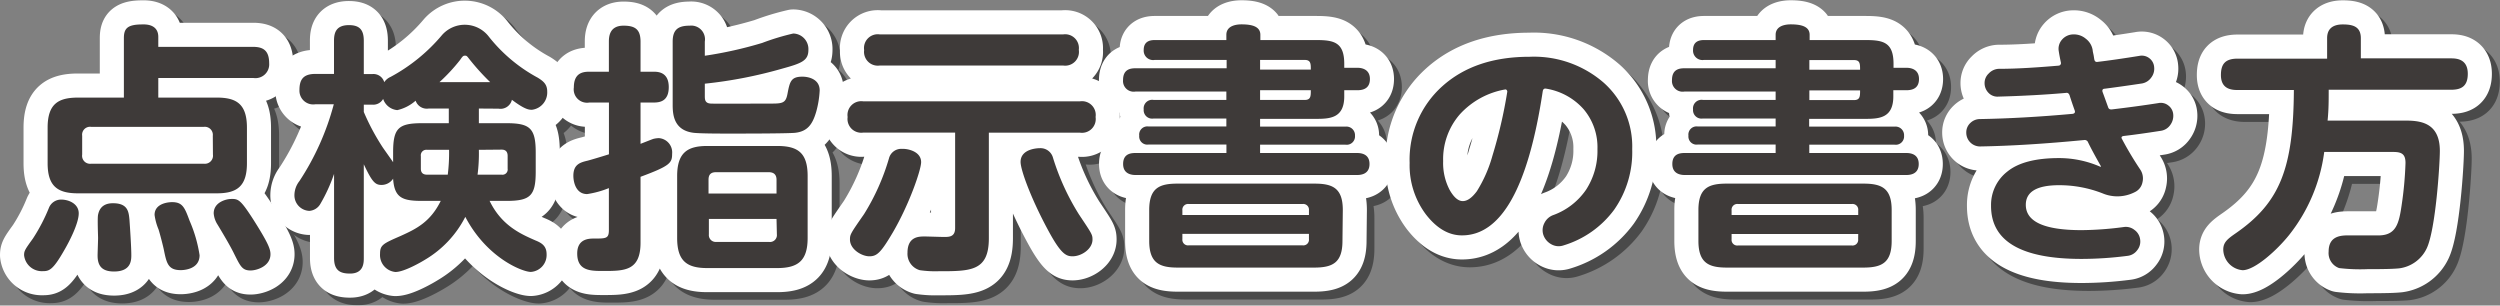
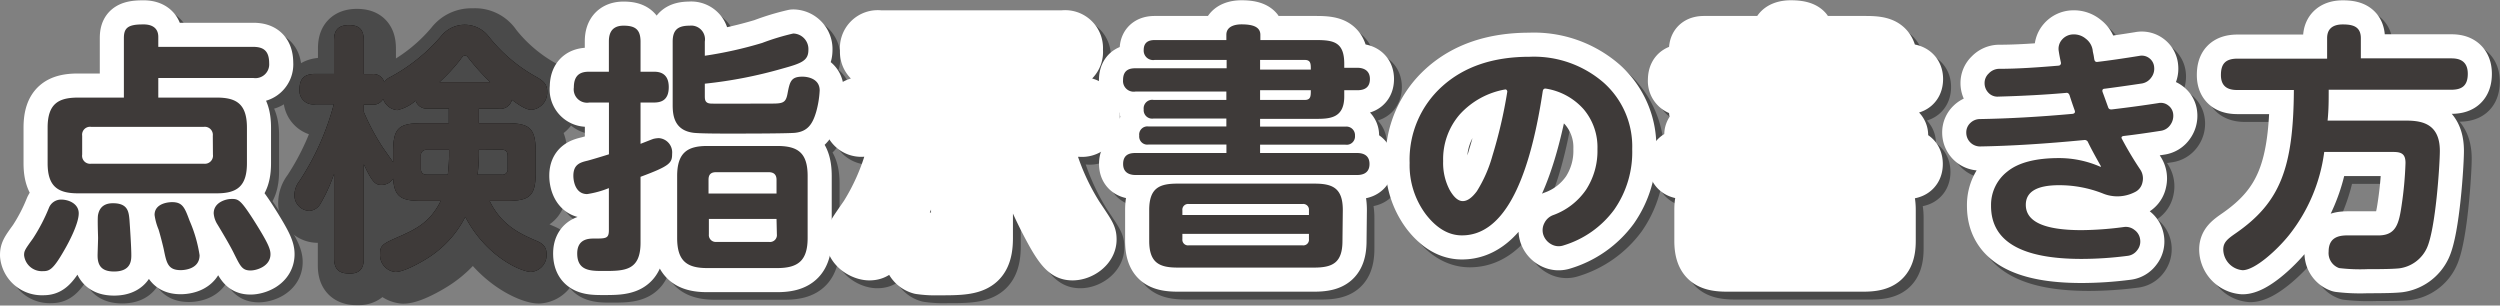
<svg xmlns="http://www.w3.org/2000/svg" viewBox="0 0 363.25 44.39">
  <rect x="0" y="0" width="363.25" height="44.39" fill="#808080" stroke="none" />
  <defs>
    <style>.cls-1{opacity:0.42;}.cls-2,.cls-3{fill:none;stroke-linecap:round;stroke-linejoin:round;stroke-width:7px;}.cls-2{stroke:#010001;}.cls-3{stroke:#fff;}.cls-4{fill:#3e3a39;}</style>
  </defs>
  <g id="レイヤー_2" data-name="レイヤー 2">
    <g id="レイヤー_1-2" data-name="レイヤー 1">
      <path d="M11.44,31c0,1.45-1.37,4.11-2.13,5.4-1.63,2.85-2.16,3-3.11,3a2.59,2.59,0,0,1-2.7-2.32c0-.61.11-.8,1.29-2.43a25.81,25.81,0,0,0,2.32-4.45A1.9,1.9,0,0,1,8.9,29C10,29,11.44,29.61,11.44,31ZM18,14.18V5.55c0-1.4.49-2,2.69-2C22,3.5,23,4,23,5.36V6.81h13.8c1.55,0,2.31.64,2.31,2.39a2,2,0,0,1-2.31,2.13H23v2.85h8.51c2.82,0,4.37.91,4.37,4.37v5.17c0,3.38-1.48,4.37-4.37,4.37H11.33c-2.93,0-4.41-1-4.41-4.37V18.55c0-3.46,1.56-4.37,4.41-4.37Zm12.92,5.55a1.17,1.17,0,0,0-1.3-1.3H13.23a1.15,1.15,0,0,0-1.29,1.3v2.73a1.16,1.16,0,0,0,1.29,1.33H29.64a1.18,1.18,0,0,0,1.3-1.33ZM18.81,31.92c.08,1.11.27,4,.27,5.13,0,.73,0,2.4-2.51,2.4-1.78,0-2.39-.84-2.39-2.32,0-.38.07-2.17.07-2.55s-.11-2.88,0-3.38.41-1.67,2.16-1.67C18.59,29.53,18.7,30.78,18.81,31.92Zm8.74.16a20.08,20.08,0,0,1,1.45,5c0,2.17-2.55,2.17-2.74,2.17-1.82,0-2.05-1-2.43-2.85-.08-.46-.61-2.51-.8-3.08a8.25,8.25,0,0,1-.57-2.09c0-1.86,2.43-1.86,2.55-1.86C26.53,29.38,26.83,30.14,27.55,32.08Zm9.2-.27c2.2,3.46,2.55,4.37,2.55,5.13,0,1.75-2,2.36-2.89,2.36-1.22,0-1.48-.61-2.4-2.44-.53-1.1-1.59-2.88-2.39-4.21A3.51,3.51,0,0,1,31.05,31c0-1.67,1.9-2.09,2.51-2.09C34.62,28.88,34.93,29,36.75,31.81Z" />
      <path d="M69.58,15.77V17.9h4c3.42,0,4.26.72,4.26,4.26v2.77c0,3.5-.76,4.26-4.26,4.26H71.14c1.75,3.61,4.56,4.82,6.65,5.74.84.34,1.63.76,1.63,2a2.46,2.46,0,0,1-2.28,2.58c-1.25,0-6.42-2.05-9.53-8a15.29,15.29,0,0,1-5.86,6.23c-.41.26-3,1.78-4.29,1.78a2.47,2.47,0,0,1-2.24-2.62c0-1.29.38-1.48,3-2.62,2.21-1,4.3-2,5.82-5.09H61.3c-2.85,0-4-.46-4.18-3.23a2,2,0,0,1-1.71.91c-.91,0-1.37-.49-2.55-3v13.6c0,.69,0,2.28-2,2.28-1.45,0-2.32-.45-2.32-2.28V25.27a24,24,0,0,1-2,4.37,2,2,0,0,1-1.59,1,2.26,2.26,0,0,1-2.17-2.32,3.35,3.35,0,0,1,.72-2,37.87,37.87,0,0,0,5-11.17H45.83a2,2,0,0,1-2.32-2.06c0-1.52.54-2.35,2.32-2.35h2.7V5.93c0-1.18.3-2.28,2.17-2.28,1.55,0,2.16.69,2.16,2.28v4.83h1.26a1.63,1.63,0,0,1,1.71,1.18,2.11,2.11,0,0,1,.91-.76A25.56,25.56,0,0,0,64.22,5.1,4.4,4.4,0,0,1,71,5.29a22.88,22.88,0,0,0,7.14,6c.8.5,1.37.95,1.37,2a2.53,2.53,0,0,1-2.21,2.66c-.41,0-1,0-2.92-1.45a1.7,1.7,0,0,1-1.94,1.29Zm-7.29,0a1.72,1.72,0,0,1-1.9-1.14A6.08,6.08,0,0,1,57.73,16a2.39,2.39,0,0,1-2.06-1.63,1.64,1.64,0,0,1-1.55.84H52.86v1.06a33.05,33.05,0,0,0,2.74,5.13c.23.34,1.29,1.82,1.52,2.17V22.16c0-3.54.76-4.26,4.25-4.26h3.84V15.77Zm-.23,6a.8.8,0,0,0-.91.91v1.83c0,.68.41.87.91.87h3a25.52,25.52,0,0,0,.19-3.61Zm9.16-9.84a33.91,33.91,0,0,1-3-3.31c-.38-.49-.41-.53-.64-.53s-.31,0-.72.61a26.53,26.53,0,0,1-3,3.23Zm-1.64,9.84a24.23,24.23,0,0,1-.19,3.61h3.5a.76.76,0,0,0,.87-.87V22.65c0-.61-.3-.91-.87-.91Z" />
      <path d="M93.07,20.9c1.36-.53,1.52-.6,1.86-.72a3.63,3.63,0,0,1,.8-.11,2.08,2.08,0,0,1,1.93,2.28c0,1.33-.3,1.75-4.59,3.34v9.58c0,4.1-2.36,4.1-5.4,4.1-1.86,0-3.8,0-3.8-2.54,0-2.17,1.75-2.17,2.47-2.17,1.71,0,2.13,0,2.13-1.22V27.33a13.74,13.74,0,0,1-3.16.87c-1.67,0-2-1.82-2-2.66,0-1.67,1-1.94,2.09-2.2.61-.16,2.36-.69,3.08-.92V14.9H85.62a1.94,1.94,0,0,1-2.24-2.2c0-2.06,1.25-2.28,2.24-2.28h2.85V6.05c0-.84.15-2.32,2.13-2.32,1.67,0,2.47.53,2.47,2.32v4.37h1.86c.61,0,2.24,0,2.24,2.24,0,2.09-1.33,2.24-2.24,2.24H93.07Zm9.34-12.8a58.05,58.05,0,0,0,8.33-1.86,34.36,34.36,0,0,1,4.52-1.37,2.26,2.26,0,0,1,2.2,2.39c0,1.56-1,1.94-3.76,2.7a65.08,65.08,0,0,1-11.29,2.2v1.75c0,.53,0,1.1.88,1.14s6.42,0,8.89,0c1.6,0,2-.15,2.24-1.41.34-1.78.5-2.5,2.17-2.5.87,0,2.51.34,2.51,2a14.12,14.12,0,0,1-.5,3.08c-.53,1.82-1.25,2.89-3.11,3.08-1.37.11-7.68.11-9.5.11-1.26,0-4.11,0-5.17-.11-2.93-.34-3.08-2.66-3.08-4.07V6.05c0-1.75.8-2.32,2.47-2.32a2,2,0,0,1,2.2,2.32Zm14.94,26.48c0,3.27-1.37,4.37-4.41,4.37H102.76c-2.93,0-4.37-1-4.37-4.37v-9c0-3.42,1.52-4.37,4.37-4.37h10.18c3,0,4.41,1,4.41,4.37Zm-4.52-6.46v-2c0-.84-.5-1.1-1.14-1.1h-7.64c-.8,0-1.1.38-1.1,1.1v2Zm0,3.69H103v2.24a1,1,0,0,0,1.1,1.1h7.64a1,1,0,0,0,1.14-1.1Z" />
      <path d="M143.68,34.62c0,4.79-2.62,4.79-7.33,4.79a15.65,15.65,0,0,1-2.7-.15,2.47,2.47,0,0,1-1.79-2.55c0-2.35,1.68-2.35,2.47-2.35.46,0,2.44.07,2.82.07.76,0,1.63,0,1.63-1.29V19.27H125.4A2,2,0,0,1,123.16,17a2,2,0,0,1,2.24-2.28h31.54A2,2,0,0,1,159.19,17a2,2,0,0,1-2.25,2.28H143.68Zm-9.84-11.06c0,1.11-1.71,6.12-4.14,10.26-1.71,2.89-2.28,3.42-3.38,3.42s-2.82-1-2.82-2.43c0-.76.08-.87,2.06-3.72A32.36,32.36,0,0,0,129.17,23a1.84,1.84,0,0,1,1.9-1.37C131.9,21.59,133.84,22,133.84,23.56ZM154.47,5a2,2,0,0,1,2.28,2.24,2,2,0,0,1-2.28,2.28H127.84a2,2,0,0,1-2.28-2.24A2,2,0,0,1,127.84,5ZM153,22.92a34.63,34.63,0,0,0,3.8,8.28c1.86,2.78,1.94,2.89,1.94,3.61,0,1.37-1.6,2.43-2.89,2.43-.87,0-1.59-.26-3.23-3.19-2.62-4.71-4.33-9.27-4.33-10.52,0-2,2.7-2,2.81-2A1.88,1.88,0,0,1,153,22.92Z" />
      <path d="M197.22,9.85c1,0,1.83.45,1.83,1.63s-.72,1.63-1.83,1.63h-1.9V14c0,3.12-2,3.27-4.06,3.27h-8.17V18.4h12.39a1.25,1.25,0,0,1,1.4,1.33,1.21,1.21,0,0,1-1.4,1.29H183.09v1.21h14c.46,0,1.9,0,1.9,1.6s-1.44,1.6-1.9,1.6h-32c-.42,0-1.9,0-1.9-1.6s1.29-1.6,1.9-1.6h13.11V21H166.9a1.18,1.18,0,0,1-1.37-1.29,1.19,1.19,0,0,1,1.37-1.33h11.29V17.22H167.62a1.23,1.23,0,0,1-1.44-1.33,1.24,1.24,0,0,1,1.44-1.37h10.57V13.3H165a1.55,1.55,0,0,1-1.82-1.67c0-1.59,1.1-1.71,1.82-1.71h13.23V8.71H167.77a1.37,1.37,0,0,1-1.59-1.45c0-1.18.8-1.44,1.59-1.44h10.42V5.06c0-1.45,1.71-1.52,2.2-1.52,1.6,0,2.74.34,2.74,1.52v.76h8.13c2.58,0,4.06.34,4.06,3.46v.57ZM195.06,35c0,3.16-1.41,3.88-4.11,3.88H171.12c-2.62,0-4.14-.65-4.14-3.88V30.52c0-3.27,1.55-3.84,4.14-3.84H191c2.63,0,4.11.65,4.11,3.84Zm-4.87-3.76v-.68a.83.83,0,0,0-.91-.92H172.71a.83.83,0,0,0-.91.92v.68Zm0,2.74H171.8v.76a.82.82,0,0,0,.91.91h16.57a.82.82,0,0,0,.91-.91Zm.27-23.87c0-.83,0-1.4-.87-1.4h-6.5v1.4Zm-.87,4.41c.87,0,.87-.57.87-1.41h-7.37v1.41Z" />
      <path d="M212.42,34.2q-2.88,0-5.24-3.05a11.89,11.89,0,0,1-2.36-7.47,14.31,14.31,0,0,1,4.75-11.15q4.76-4.28,12.66-4.28A15.45,15.45,0,0,1,233,12a12.4,12.4,0,0,1,4.16,9.67,14.6,14.6,0,0,1-2.62,8.8,14.27,14.27,0,0,1-7.37,5.19,2.16,2.16,0,0,1-1.77-.17,2.45,2.45,0,0,1-1.16-1.39,2.21,2.21,0,0,1,.16-1.69,2.3,2.3,0,0,1,1.29-1.16,9.82,9.82,0,0,0,4.77-3.69,10.34,10.34,0,0,0,1.65-5.89,8.54,8.54,0,0,0-2-5.79,9.26,9.26,0,0,0-5.46-3c-.27-.05-.44.07-.49.38Q221,34.21,212.42,34.2ZM218.69,13a11.61,11.61,0,0,0-6.59,3.63,9.91,9.91,0,0,0-2.41,6.78,8.4,8.4,0,0,0,.93,4.16q.93,1.65,1.92,1.65c.66,0,1.34-.48,2.05-1.44a19.49,19.49,0,0,0,2.26-5.15A68.73,68.73,0,0,0,219,13.38a.32.32,0,0,0-.06-.27A.23.23,0,0,0,218.69,13Z" />
-       <path d="M277,9.85c1,0,1.83.45,1.83,1.63s-.72,1.63-1.83,1.63h-1.9V14c0,3.12-2,3.27-4.06,3.27h-8.17V18.4h12.39a1.25,1.25,0,0,1,1.4,1.33,1.21,1.21,0,0,1-1.4,1.29H262.89v1.21h14c.46,0,1.9,0,1.9,1.6s-1.44,1.6-1.9,1.6h-32c-.42,0-1.9,0-1.9-1.6s1.29-1.6,1.9-1.6H258V21H246.7a1.18,1.18,0,0,1-1.37-1.29,1.19,1.19,0,0,1,1.37-1.33H258V17.22H247.42A1.23,1.23,0,0,1,246,15.89a1.24,1.24,0,0,1,1.44-1.37H258V13.3H244.76a1.55,1.55,0,0,1-1.82-1.67c0-1.59,1.1-1.71,1.82-1.71H258V8.71H247.57A1.37,1.37,0,0,1,246,7.26c0-1.18.8-1.44,1.59-1.44H258V5.06c0-1.45,1.71-1.52,2.2-1.52,1.6,0,2.74.34,2.74,1.52v.76h8.13c2.58,0,4.06.34,4.06,3.46v.57ZM274.86,35c0,3.16-1.41,3.88-4.11,3.88H250.92c-2.62,0-4.14-.65-4.14-3.88V30.52c0-3.27,1.55-3.84,4.14-3.84h19.83c2.63,0,4.11.65,4.11,3.84ZM270,31.24v-.68a.83.83,0,0,0-.91-.92H252.51a.83.83,0,0,0-.91.92v.68ZM270,34H251.6v.76a.82.82,0,0,0,.91.91h16.57a.82.82,0,0,0,.91-.91Zm.27-23.87c0-.83,0-1.4-.87-1.4h-6.5v1.4Zm-.87,4.41c.87,0,.87-.57.87-1.41h-7.37v1.41Z" />
      <path d="M287.7,21.28a2,2,0,0,1-2-2,1.86,1.86,0,0,1,.59-1.41,2,2,0,0,1,1.42-.57q6.32-.11,13.45-.76c.28-.05.38-.2.31-.45-.31-.86-.56-1.61-.76-2.24-.1-.28-.28-.4-.53-.35q-4.41.39-9.85.54a1.78,1.78,0,0,1-1.4-.55,2,2,0,0,1-.57-1.43,1.88,1.88,0,0,1,.61-1.39A2.11,2.11,0,0,1,290.4,10c2.81,0,5.71-.21,8.7-.46a.37.37,0,0,0,.34-.49c-.15-.71-.25-1.24-.3-1.6a2,2,0,0,1,.47-1.69A2.18,2.18,0,0,1,301.23,5a2.66,2.66,0,0,1,1.84.63,2.56,2.56,0,0,1,1,1.69c0,.13.06.34.12.64s.08.52.11.65c.05.3.21.43.49.38,1.68-.2,3.69-.49,6.05-.87a1.79,1.79,0,0,1,1.46.34A1.77,1.77,0,0,1,313,9.77a2.1,2.1,0,0,1-.44,1.52,2.08,2.08,0,0,1-1.35.84q-3,.45-5.39.76c-.31,0-.41.21-.31.49.05.13.32.86.8,2.2.08.26.28.36.61.31,2.36-.28,4.58-.58,6.69-.91a1.74,1.74,0,0,1,1.44.34,1.78,1.78,0,0,1,.72,1.29,2.23,2.23,0,0,1-.41,1.52A2,2,0,0,1,314,19q-3.19.5-5.44.76c-.3.05-.38.2-.23.45A50.11,50.11,0,0,0,311,24.67a2.31,2.31,0,0,1,.3,1.82,2,2,0,0,1-1.14,1.44,5.54,5.54,0,0,1-4.67.16,17.23,17.23,0,0,0-6.31-1.18q-4.83,0-4.83,2.85c0,2.46,2.7,3.68,8.1,3.68a48.82,48.82,0,0,0,6.12-.45,2,2,0,0,1,1.57.42,2,2,0,0,1,.82,1.36,2,2,0,0,1-.42,1.58,2,2,0,0,1-1.37.82,52.66,52.66,0,0,1-6.72.45q-13.16,0-13.15-7.71a6.13,6.13,0,0,1,2.39-5c1.6-1.29,4.09-1.94,7.49-1.94a14.93,14.93,0,0,1,6,1.26h.08v-.08c-.86-1.52-1.48-2.67-1.86-3.46a.53.53,0,0,0-.61-.34Q294.31,21.17,287.7,21.28Z" />
-       <path d="M349.26,17.52c2.13,0,5.25.08,5.25,4.41,0,1.94-.61,11.4-1.9,14.14a5.15,5.15,0,0,1-4,2.92c-.79.08-2,.12-4.67.12a25.61,25.61,0,0,1-4.07-.16,2.31,2.31,0,0,1-1.52-2.39c0-2.36,1.9-2.36,3-2.36.72,0,3.87,0,4.48,0,2.32-.11,2.74-1.74,3.12-4.33a52.59,52.59,0,0,0,.57-6.19c0-1.26-.53-1.6-1.75-1.6H337.71a24.5,24.5,0,0,1-5.09,12.05c-1.79,2.24-5,5.13-6.77,5.13a3.07,3.07,0,0,1-2.81-3c0-1.07.65-1.56,1.86-2.4,6.39-4.44,8.33-9.42,8.4-20.78h-8.17c-1,0-2.43-.19-2.43-2.17,0-1.59.61-2.39,2.43-2.39h13V5.55c0-1.37.83-2,2.28-2s2.62.3,2.62,2V8.48h13.11c.83,0,2.43.11,2.43,2.24,0,1.86-1,2.32-2.43,2.32H338.36c0,1.63,0,2.85-.16,4.48Z" />
      <g class="cls-1">
        <path class="cls-2" d="M12.58,32.15c0,1.44-1.37,4.1-2.13,5.4-1.63,2.85-2.16,3-3.11,3a2.59,2.59,0,0,1-2.7-2.32c0-.61.11-.8,1.29-2.43a25.81,25.81,0,0,0,2.32-4.45A1.9,1.9,0,0,1,10,30.14C11.14,30.14,12.58,30.74,12.58,32.15Zm6.57-16.83V6.69c0-1.41.5-2.05,2.7-2.05,1.29,0,2.32.45,2.32,1.86V7.94H38c1.56,0,2.32.65,2.32,2.4A2,2,0,0,1,38,12.47H24.17v2.85h8.51c2.81,0,4.37.91,4.37,4.37v5.16c0,3.39-1.48,4.37-4.37,4.37H12.47c-2.93,0-4.41-1-4.41-4.37V19.69c0-3.46,1.56-4.37,4.41-4.37Zm12.92,5.54a1.16,1.16,0,0,0-1.29-1.29H14.37a1.15,1.15,0,0,0-1.3,1.29V23.6a1.16,1.16,0,0,0,1.3,1.33H30.78a1.17,1.17,0,0,0,1.29-1.33ZM20,33.06c.08,1.1.27,4,.27,5.13,0,.72,0,2.4-2.51,2.4-1.79,0-2.39-.84-2.39-2.32,0-.38.07-2.17.07-2.55s-.11-2.89,0-3.38c.08-.65.42-1.67,2.17-1.67C19.72,30.67,19.84,31.92,20,33.06Zm8.74.15a20.26,20.26,0,0,1,1.45,5c0,2.17-2.55,2.17-2.74,2.17-1.82,0-2-1-2.43-2.85-.08-.46-.61-2.51-.8-3.08a8.25,8.25,0,0,1-.57-2.09c0-1.86,2.43-1.86,2.55-1.86C27.67,30.52,28,31.28,28.69,33.21Zm9.2-.26c2.2,3.46,2.54,4.37,2.54,5.13,0,1.75-2,2.35-2.88,2.35-1.22,0-1.49-.6-2.4-2.43-.53-1.1-1.59-2.89-2.39-4.22a3.43,3.43,0,0,1-.57-1.67c0-1.67,1.9-2.09,2.51-2.09C35.76,30,36.06,30.1,37.89,33Z" />
        <path class="cls-2" d="M70.72,16.91V19h4c3.42,0,4.25.72,4.25,4.26v2.77c0,3.5-.76,4.26-4.25,4.26H72.28c1.75,3.61,4.56,4.82,6.65,5.73.83.35,1.63.76,1.63,2a2.46,2.46,0,0,1-2.28,2.58c-1.25,0-6.42-2-9.54-8a15.21,15.21,0,0,1-5.85,6.24c-.42.26-3,1.78-4.29,1.78A2.46,2.46,0,0,1,56.36,38c0-1.29.38-1.48,3-2.62,2.2-1,4.29-2,5.81-5.09H62.44c-2.85,0-4-.46-4.18-3.23a2,2,0,0,1-1.71.91c-.92,0-1.37-.5-2.55-3v13.6c0,.68,0,2.28-2,2.28-1.45,0-2.32-.46-2.32-2.28V26.41a25.26,25.26,0,0,1-2,4.37,2,2,0,0,1-1.59,1,2.26,2.26,0,0,1-2.17-2.32,3.35,3.35,0,0,1,.72-2,37.81,37.81,0,0,0,5-11.18H47a2,2,0,0,1-2.32-2.05c0-1.52.53-2.35,2.32-2.35h2.7V7.07c0-1.18.3-2.28,2.16-2.28,1.56,0,2.17.68,2.17,2.28V11.9h1.25A1.62,1.62,0,0,1,57,13.07a2.4,2.4,0,0,1,.92-.76,25.52,25.52,0,0,0,7.48-6.08,3.87,3.87,0,0,1,3.31-1.52,3.78,3.78,0,0,1,3.49,1.71,22.93,22.93,0,0,0,7.15,6,2.19,2.19,0,0,1,1.37,2,2.53,2.53,0,0,1-2.21,2.66c-.42,0-1,0-2.92-1.44a1.7,1.7,0,0,1-1.94,1.29Zm-7.3,0a1.73,1.73,0,0,1-1.9-1.14,6.09,6.09,0,0,1-2.66,1.33,2.39,2.39,0,0,1-2-1.63,1.66,1.66,0,0,1-1.56.83H54v1.07a32.17,32.17,0,0,0,2.74,5.13c.22.34,1.29,1.82,1.52,2.16V23.3c0-3.54.76-4.26,4.25-4.26h3.84V16.91Zm-.22,6a.81.81,0,0,0-.92.91v1.82c0,.69.42.88.92.88h3a25.52,25.52,0,0,0,.19-3.61ZM72.35,13a34.83,34.83,0,0,1-3-3.31c-.38-.49-.42-.53-.64-.53s-.31,0-.73.61a25.68,25.68,0,0,1-3,3.23Zm-1.63,9.84a24.29,24.29,0,0,1-.19,3.61H74c.49,0,.87-.19.87-.88V23.79c0-.61-.3-.91-.87-.91Z" />
        <path class="cls-2" d="M94.2,22c1.37-.53,1.52-.61,1.87-.72a3.1,3.1,0,0,1,.79-.11,2.08,2.08,0,0,1,1.94,2.28c0,1.33-.3,1.74-4.6,3.34v9.58c0,4.1-2.35,4.1-5.39,4.1-1.86,0-3.8,0-3.8-2.55,0-2.16,1.75-2.16,2.47-2.16,1.71,0,2.13,0,2.13-1.22V28.46a13.37,13.37,0,0,1-3.16.88c-1.67,0-2-1.83-2-2.66,0-1.67,1-1.94,2.09-2.21.61-.15,2.35-.68,3.08-.91V16H86.76a2,2,0,0,1-2.25-2.21c0-2.05,1.26-2.28,2.25-2.28h2.85V7.18c0-.83.15-2.31,2.12-2.31,1.68,0,2.47.53,2.47,2.31v4.37h1.87c.6,0,2.24,0,2.24,2.25C98.31,15.89,97,16,96.07,16H94.2Zm9.35-12.8a56.14,56.14,0,0,0,8.32-1.87A35,35,0,0,1,116.4,6a2.26,2.26,0,0,1,2.2,2.39c0,1.56-1,1.94-3.76,2.7a66.26,66.26,0,0,1-11.29,2.2v1.75c0,.53,0,1.1.88,1.14s6.42,0,8.89,0c1.59,0,2-.15,2.24-1.41.34-1.78.49-2.51,2.17-2.51.87,0,2.5.35,2.5,2a14,14,0,0,1-.49,3.08c-.53,1.82-1.25,2.89-3.12,3.08-1.36.11-7.67.11-9.5.11-1.25,0-4.1,0-5.16-.11-2.93-.35-3.08-2.66-3.08-4.07V7.18c0-1.74.8-2.31,2.47-2.31a2,2,0,0,1,2.2,2.31Zm14.94,26.48c0,3.27-1.37,4.37-4.41,4.37H103.89c-2.92,0-4.37-1-4.37-4.37v-9c0-3.42,1.52-4.37,4.37-4.37h10.19c3,0,4.41,1,4.41,4.37ZM114,29.26v-2c0-.84-.49-1.1-1.14-1.1h-7.63c-.8,0-1.11.38-1.11,1.1v2ZM114,33h-9.88v2.24a1,1,0,0,0,1.11,1.1h7.63c.73,0,1.14-.34,1.14-1.1Z" />
        <path class="cls-2" d="M144.82,35.76c0,4.79-2.62,4.79-7.33,4.79a15.6,15.6,0,0,1-2.7-.15A2.48,2.48,0,0,1,133,37.85c0-2.36,1.67-2.36,2.47-2.36.46,0,2.43.08,2.81.08.76,0,1.64,0,1.64-1.29V20.41H126.54a2,2,0,0,1-2.24-2.24,2,2,0,0,1,2.24-2.28h31.54a2,2,0,0,1,2.24,2.24,2,2,0,0,1-2.24,2.28H144.82ZM135,24.7c0,1.1-1.71,6.12-4.14,10.26-1.71,2.89-2.28,3.42-3.39,3.42s-2.81-1-2.81-2.43c0-.76.08-.87,2-3.72a31.56,31.56,0,0,0,3.61-8.14,1.84,1.84,0,0,1,1.9-1.36C133,22.73,135,23.11,135,24.7ZM155.61,6.16a2,2,0,0,1,2.28,2.24,2,2,0,0,1-2.28,2.28H129a2,2,0,0,1-2.28-2.24A2,2,0,0,1,129,6.16Zm-1.48,17.9a34.81,34.81,0,0,0,3.8,8.28c1.86,2.77,1.94,2.89,1.94,3.61,0,1.37-1.6,2.43-2.89,2.43-.87,0-1.6-.26-3.23-3.19-2.62-4.71-4.33-9.27-4.33-10.53,0-2,2.7-2,2.81-2A1.86,1.86,0,0,1,154.13,24.06Z" />
        <path class="cls-2" d="M198.36,11c1,0,1.83.46,1.83,1.64s-.73,1.63-1.83,1.63h-1.9v.84c0,3.11-2,3.27-4.06,3.27h-8.17v1.17h12.38A1.26,1.26,0,0,1,198,20.86a1.21,1.21,0,0,1-1.41,1.3H184.23v1.21h14c.46,0,1.9,0,1.9,1.6s-1.44,1.59-1.9,1.59h-32c-.41,0-1.9,0-1.9-1.59s1.3-1.6,1.9-1.6h13.11V22.16H168a1.18,1.18,0,0,1-1.37-1.3A1.19,1.19,0,0,1,168,19.53h11.28V18.36H168.76A1.23,1.23,0,0,1,167.32,17a1.24,1.24,0,0,1,1.44-1.37h10.56V14.44H166.1a1.55,1.55,0,0,1-1.82-1.67c0-1.6,1.1-1.71,1.82-1.71h13.22V9.84H168.91a1.37,1.37,0,0,1-1.59-1.44c0-1.18.79-1.44,1.59-1.44h10.41V6.2c0-1.45,1.71-1.52,2.21-1.52,1.59,0,2.73.34,2.73,1.52V7h8.14c2.58,0,4.06.34,4.06,3.45V11ZM196.2,36.14c0,3.15-1.41,3.88-4.11,3.88H172.26c-2.63,0-4.15-.65-4.15-3.88V31.66c0-3.27,1.56-3.84,4.15-3.84h19.83c2.62,0,4.11.64,4.11,3.84Zm-4.87-3.76v-.69a.82.82,0,0,0-.91-.91H173.85a.82.82,0,0,0-.91.91v.69Zm0,2.73H172.94v.76a.83.83,0,0,0,.91.92h16.57a.83.83,0,0,0,.91-.92Zm.27-23.86c0-.84,0-1.41-.88-1.41h-6.49v1.41Zm-.88,4.41c.88,0,.88-.57.88-1.41h-7.37v1.41Z" />
        <path class="cls-2" d="M213.56,35.34q-2.88,0-5.24-3.06A11.88,11.88,0,0,1,206,24.82a14.3,14.3,0,0,1,4.75-11.16q4.75-4.27,12.66-4.27a15.45,15.45,0,0,1,10.73,3.74,12.43,12.43,0,0,1,4.16,9.67,14.6,14.6,0,0,1-2.62,8.8,14.31,14.31,0,0,1-7.37,5.19,2.12,2.12,0,0,1-1.77-.18,2.36,2.36,0,0,1-1.16-1.38,2.16,2.16,0,0,1,.15-1.69,2.36,2.36,0,0,1,1.3-1.16,9.84,9.84,0,0,0,4.76-3.69,10.27,10.27,0,0,0,1.66-5.89,8.48,8.48,0,0,0-2-5.79,9.22,9.22,0,0,0-5.45-3c-.28,0-.44.08-.49.38Q222.19,35.34,213.56,35.34Zm6.27-21.16a11.62,11.62,0,0,0-6.59,3.62,9.94,9.94,0,0,0-2.41,6.79,8.4,8.4,0,0,0,.93,4.16q.93,1.65,1.92,1.65c.65,0,1.34-.48,2-1.44A19.49,19.49,0,0,0,218,23.81a68.73,68.73,0,0,0,2.15-9.29.32.32,0,0,0-.06-.27A.23.23,0,0,0,219.83,14.18Z" />
        <path class="cls-2" d="M278.16,11c1,0,1.83.46,1.83,1.64s-.73,1.63-1.83,1.63h-1.9v.84c0,3.11-2,3.27-4.06,3.27H264v1.17h12.38a1.26,1.26,0,0,1,1.41,1.33,1.21,1.21,0,0,1-1.41,1.3H264v1.21h14c.46,0,1.9,0,1.9,1.6s-1.44,1.59-1.9,1.59H246c-.41,0-1.9,0-1.9-1.59s1.3-1.6,1.9-1.6h13.11V22.16H247.84a1.18,1.18,0,0,1-1.37-1.3,1.19,1.19,0,0,1,1.37-1.33h11.28V18.36H248.56A1.23,1.23,0,0,1,247.12,17a1.24,1.24,0,0,1,1.44-1.37h10.56V14.44H245.9a1.55,1.55,0,0,1-1.82-1.67c0-1.6,1.1-1.71,1.82-1.71h13.22V9.84H248.71a1.37,1.37,0,0,1-1.59-1.44c0-1.18.79-1.44,1.59-1.44h10.41V6.2c0-1.45,1.71-1.52,2.21-1.52,1.59,0,2.73.34,2.73,1.52V7h8.14c2.58,0,4.06.34,4.06,3.45V11ZM276,36.14c0,3.15-1.41,3.88-4.11,3.88H252.06c-2.63,0-4.15-.65-4.15-3.88V31.66c0-3.27,1.56-3.84,4.15-3.84h19.83c2.62,0,4.11.64,4.11,3.84Zm-4.87-3.76v-.69a.82.82,0,0,0-.91-.91H253.65a.82.82,0,0,0-.91.91v.69Zm0,2.73H252.74v.76a.83.83,0,0,0,.91.92h16.57a.83.83,0,0,0,.91-.92Zm.27-23.86c0-.84,0-1.41-.88-1.41H264v1.41Zm-.88,4.41c.88,0,.88-.57.88-1.41H264v1.41Z" />
        <path class="cls-2" d="M288.84,22.42a2,2,0,0,1-2-2,1.89,1.89,0,0,1,.58-1.41,2,2,0,0,1,1.43-.57q6.3-.11,13.45-.76c.28-.05.38-.2.31-.45-.31-.87-.56-1.61-.76-2.25a.45.45,0,0,0-.54-.34q-4.41.38-9.84.53a1.71,1.71,0,0,1-1.4-.55,2,2,0,0,1-.57-1.42,1.89,1.89,0,0,1,.6-1.39,2.21,2.21,0,0,1,1.45-.63q4.21-.08,8.7-.45a.38.38,0,0,0,.34-.5q-.22-1.07-.3-1.59a2,2,0,0,1,.47-1.69,2.11,2.11,0,0,1,1.62-.78,2.74,2.74,0,0,1,2.81,2.32l.11.64c0,.31.09.52.12.65,0,.3.21.43.49.38,1.67-.2,3.69-.5,6-.88a1.82,1.82,0,0,1,1.47.35,1.77,1.77,0,0,1,.74,1.29,2.15,2.15,0,0,1-.44,1.52,2.1,2.1,0,0,1-1.35.83q-3,.47-5.39.76c-.31.05-.41.22-.31.5,0,.12.32.86.8,2.2.08.26.28.36.61.31q3.53-.42,6.69-.92a1.74,1.74,0,0,1,1.44.35,1.78,1.78,0,0,1,.72,1.29,2.2,2.2,0,0,1-.42,1.52,2,2,0,0,1-1.33.83c-2.12.33-3.94.59-5.43.76-.3.05-.38.21-.23.46a50.05,50.05,0,0,0,2.59,4.48,2.34,2.34,0,0,1,.3,1.83,2,2,0,0,1-1.14,1.44,5.5,5.5,0,0,1-4.67.15,17.43,17.43,0,0,0-6.31-1.17q-4.83,0-4.83,2.85,0,3.68,8.1,3.68a48.68,48.68,0,0,0,6.11-.45,2.07,2.07,0,0,1,1.58.41,2,2,0,0,1,.82,1.37,2.13,2.13,0,0,1-.42,1.58,2,2,0,0,1-1.37.82,52.66,52.66,0,0,1-6.72.45q-13.16,0-13.15-7.71a6.13,6.13,0,0,1,2.39-5c1.6-1.29,4.09-1.94,7.49-1.94a15,15,0,0,1,6,1.26h.08v-.08c-.87-1.52-1.49-2.67-1.87-3.46a.51.51,0,0,0-.6-.34Q295.45,22.31,288.84,22.42Z" />
        <path class="cls-2" d="M350.4,18.66c2.13,0,5.24.08,5.24,4.41,0,1.94-.6,11.4-1.9,14.13a5.14,5.14,0,0,1-3.95,2.93c-.8.08-2.05.11-4.67.11a27.3,27.3,0,0,1-4.07-.15,2.31,2.31,0,0,1-1.52-2.39c0-2.36,1.9-2.36,3-2.36.72,0,3.87,0,4.48,0,2.32-.11,2.74-1.75,3.12-4.33a53,53,0,0,0,.57-6.19c0-1.26-.54-1.6-1.75-1.6H338.85a24.54,24.54,0,0,1-5.09,12.05c-1.79,2.24-5,5.13-6.77,5.13a3.06,3.06,0,0,1-2.81-3c0-1.07.65-1.56,1.86-2.4,6.39-4.44,8.32-9.42,8.4-20.78h-8.17c-1,0-2.43-.19-2.43-2.17,0-1.6.61-2.39,2.43-2.39h13V6.69c0-1.37.84-2,2.28-2s2.63.31,2.63,2V9.62h13.11c.83,0,2.43.11,2.43,2.24,0,1.86-1,2.32-2.43,2.32H339.49c0,1.63,0,2.85-.15,4.48Z" />
      </g>
      <path class="cls-3" d="M11.44,31c0,1.45-1.37,4.11-2.13,5.4-1.63,2.85-2.16,3-3.11,3a2.59,2.59,0,0,1-2.7-2.32c0-.61.11-.8,1.29-2.43a25.81,25.81,0,0,0,2.32-4.45A1.9,1.9,0,0,1,8.9,29C10,29,11.44,29.61,11.44,31ZM18,14.18V5.55c0-1.4.49-2,2.69-2C22,3.5,23,4,23,5.36V6.81h13.8c1.55,0,2.31.64,2.31,2.39a2,2,0,0,1-2.31,2.13H23v2.85h8.51c2.82,0,4.37.91,4.37,4.37v5.17c0,3.38-1.48,4.37-4.37,4.37H11.33c-2.93,0-4.41-1-4.41-4.37V18.55c0-3.46,1.56-4.37,4.41-4.37Zm12.92,5.55a1.17,1.17,0,0,0-1.3-1.3H13.23a1.15,1.15,0,0,0-1.29,1.3v2.73a1.16,1.16,0,0,0,1.29,1.33H29.64a1.18,1.18,0,0,0,1.3-1.33ZM18.81,31.92c.08,1.11.27,4,.27,5.13,0,.73,0,2.4-2.51,2.4-1.78,0-2.39-.84-2.39-2.32,0-.38.07-2.17.07-2.55s-.11-2.88,0-3.38.41-1.67,2.16-1.67C18.59,29.53,18.7,30.78,18.81,31.92Zm8.74.16a20.08,20.08,0,0,1,1.45,5c0,2.17-2.55,2.17-2.74,2.17-1.82,0-2.05-1-2.43-2.85-.08-.46-.61-2.51-.8-3.08a8.25,8.25,0,0,1-.57-2.09c0-1.86,2.43-1.86,2.55-1.86C26.53,29.38,26.83,30.14,27.55,32.08Zm9.2-.27c2.2,3.46,2.55,4.37,2.55,5.13,0,1.75-2,2.36-2.89,2.36-1.22,0-1.48-.61-2.4-2.44-.53-1.1-1.59-2.88-2.39-4.21A3.51,3.51,0,0,1,31.05,31c0-1.67,1.9-2.09,2.51-2.09C34.62,28.88,34.93,29,36.75,31.81Z" />
-       <path class="cls-3" d="M69.58,15.77V17.9h4c3.42,0,4.26.72,4.26,4.26v2.77c0,3.5-.76,4.26-4.26,4.26H71.14c1.75,3.61,4.56,4.82,6.65,5.74.84.34,1.63.76,1.63,2a2.46,2.46,0,0,1-2.28,2.58c-1.25,0-6.42-2.05-9.53-8a15.29,15.29,0,0,1-5.86,6.23c-.41.26-3,1.78-4.29,1.78a2.47,2.47,0,0,1-2.24-2.62c0-1.29.38-1.48,3-2.62,2.21-1,4.3-2,5.82-5.09H61.3c-2.85,0-4-.46-4.18-3.23a2,2,0,0,1-1.71.91c-.91,0-1.37-.49-2.55-3v13.6c0,.69,0,2.28-2,2.28-1.45,0-2.32-.45-2.32-2.28V25.27a24,24,0,0,1-2,4.37,2,2,0,0,1-1.59,1,2.26,2.26,0,0,1-2.17-2.32,3.35,3.35,0,0,1,.72-2,37.87,37.87,0,0,0,5-11.17H45.83a2,2,0,0,1-2.32-2.06c0-1.52.54-2.35,2.32-2.35h2.7V5.93c0-1.18.3-2.28,2.17-2.28,1.55,0,2.16.69,2.16,2.28v4.83h1.26a1.63,1.63,0,0,1,1.71,1.18,2.11,2.11,0,0,1,.91-.76A25.56,25.56,0,0,0,64.22,5.1,4.4,4.4,0,0,1,71,5.29a22.88,22.88,0,0,0,7.14,6c.8.5,1.37.95,1.37,2a2.53,2.53,0,0,1-2.21,2.66c-.41,0-1,0-2.92-1.45a1.7,1.7,0,0,1-1.94,1.29Zm-7.29,0a1.72,1.72,0,0,1-1.9-1.14A6.08,6.08,0,0,1,57.73,16a2.39,2.39,0,0,1-2.06-1.63,1.64,1.64,0,0,1-1.55.84H52.86v1.06a33.05,33.05,0,0,0,2.74,5.13c.23.34,1.29,1.82,1.52,2.17V22.16c0-3.54.76-4.26,4.25-4.26h3.84V15.77Zm-.23,6a.8.8,0,0,0-.91.91v1.83c0,.68.41.87.91.87h3a25.52,25.52,0,0,0,.19-3.61Zm9.16-9.84a33.91,33.91,0,0,1-3-3.31c-.38-.49-.41-.53-.64-.53s-.31,0-.72.61a26.53,26.53,0,0,1-3,3.23Zm-1.64,9.84a24.23,24.23,0,0,1-.19,3.61h3.5a.76.76,0,0,0,.87-.87V22.65c0-.61-.3-.91-.87-.91Z" />
      <path class="cls-3" d="M93.07,20.9c1.36-.53,1.52-.6,1.86-.72a3.63,3.63,0,0,1,.8-.11,2.08,2.08,0,0,1,1.93,2.28c0,1.33-.3,1.75-4.59,3.34v9.58c0,4.1-2.36,4.1-5.4,4.1-1.86,0-3.8,0-3.8-2.54,0-2.17,1.75-2.17,2.47-2.17,1.71,0,2.13,0,2.13-1.22V27.33a13.74,13.74,0,0,1-3.16.87c-1.67,0-2-1.82-2-2.66,0-1.67,1-1.94,2.09-2.2.61-.16,2.36-.69,3.08-.92V14.9H85.62a1.94,1.94,0,0,1-2.24-2.2c0-2.06,1.25-2.28,2.24-2.28h2.85V6.05c0-.84.15-2.32,2.13-2.32,1.67,0,2.47.53,2.47,2.32v4.37h1.86c.61,0,2.24,0,2.24,2.24,0,2.09-1.33,2.24-2.24,2.24H93.07Zm9.34-12.8a58.05,58.05,0,0,0,8.33-1.86,34.36,34.36,0,0,1,4.52-1.37,2.26,2.26,0,0,1,2.2,2.39c0,1.56-1,1.94-3.76,2.7a65.08,65.08,0,0,1-11.29,2.2v1.75c0,.53,0,1.1.88,1.14s6.42,0,8.89,0c1.6,0,2-.15,2.24-1.41.34-1.78.5-2.5,2.17-2.5.87,0,2.51.34,2.51,2a14.12,14.12,0,0,1-.5,3.08c-.53,1.82-1.25,2.89-3.11,3.08-1.37.11-7.68.11-9.5.11-1.26,0-4.11,0-5.17-.11-2.93-.34-3.08-2.66-3.08-4.07V6.05c0-1.75.8-2.32,2.47-2.32a2,2,0,0,1,2.2,2.32Zm14.94,26.48c0,3.27-1.37,4.37-4.41,4.37H102.76c-2.93,0-4.37-1-4.37-4.37v-9c0-3.42,1.52-4.37,4.37-4.37h10.18c3,0,4.41,1,4.41,4.37Zm-4.52-6.46v-2c0-.84-.5-1.1-1.14-1.1h-7.64c-.8,0-1.1.38-1.1,1.1v2Zm0,3.69H103v2.24a1,1,0,0,0,1.1,1.1h7.64a1,1,0,0,0,1.14-1.1Z" />
      <path class="cls-3" d="M143.68,34.62c0,4.79-2.62,4.79-7.33,4.79a15.65,15.65,0,0,1-2.7-.15,2.47,2.47,0,0,1-1.79-2.55c0-2.35,1.68-2.35,2.47-2.35.46,0,2.44.07,2.82.07.76,0,1.63,0,1.63-1.29V19.27H125.4A2,2,0,0,1,123.16,17a2,2,0,0,1,2.24-2.28h31.54A2,2,0,0,1,159.19,17a2,2,0,0,1-2.25,2.28H143.68Zm-9.84-11.06c0,1.11-1.71,6.12-4.14,10.26-1.71,2.89-2.28,3.42-3.38,3.42s-2.82-1-2.82-2.43c0-.76.08-.87,2.06-3.72A32.36,32.36,0,0,0,129.17,23a1.84,1.84,0,0,1,1.9-1.37C131.9,21.59,133.84,22,133.84,23.56ZM154.47,5a2,2,0,0,1,2.28,2.24,2,2,0,0,1-2.28,2.28H127.84a2,2,0,0,1-2.28-2.24A2,2,0,0,1,127.84,5ZM153,22.92a34.63,34.63,0,0,0,3.8,8.28c1.86,2.78,1.94,2.89,1.94,3.61,0,1.37-1.6,2.43-2.89,2.43-.87,0-1.59-.26-3.23-3.19-2.62-4.71-4.33-9.27-4.33-10.52,0-2,2.7-2,2.81-2A1.88,1.88,0,0,1,153,22.92Z" />
      <path class="cls-3" d="M197.22,9.85c1,0,1.83.45,1.83,1.63s-.72,1.63-1.83,1.63h-1.9V14c0,3.12-2,3.27-4.06,3.27h-8.17V18.4h12.39a1.25,1.25,0,0,1,1.4,1.33,1.21,1.21,0,0,1-1.4,1.29H183.09v1.21h14c.46,0,1.9,0,1.9,1.6s-1.44,1.6-1.9,1.6h-32c-.42,0-1.9,0-1.9-1.6s1.29-1.6,1.9-1.6h13.11V21H166.9a1.18,1.18,0,0,1-1.37-1.29,1.19,1.19,0,0,1,1.37-1.33h11.29V17.22H167.62a1.23,1.23,0,0,1-1.44-1.33,1.24,1.24,0,0,1,1.44-1.37h10.57V13.3H165a1.55,1.55,0,0,1-1.82-1.67c0-1.59,1.1-1.71,1.82-1.71h13.23V8.71H167.77a1.37,1.37,0,0,1-1.59-1.45c0-1.18.8-1.44,1.59-1.44h10.42V5.06c0-1.45,1.71-1.52,2.2-1.52,1.6,0,2.74.34,2.74,1.52v.76h8.13c2.58,0,4.06.34,4.06,3.46v.57ZM195.06,35c0,3.16-1.41,3.88-4.11,3.88H171.12c-2.62,0-4.14-.65-4.14-3.88V30.52c0-3.27,1.55-3.84,4.14-3.84H191c2.63,0,4.11.65,4.11,3.84Zm-4.87-3.76v-.68a.83.83,0,0,0-.91-.92H172.71a.83.83,0,0,0-.91.92v.68Zm0,2.74H171.8v.76a.82.82,0,0,0,.91.91h16.57a.82.82,0,0,0,.91-.91Zm.27-23.87c0-.83,0-1.4-.87-1.4h-6.5v1.4Zm-.87,4.41c.87,0,.87-.57.87-1.41h-7.37v1.41Z" />
-       <path class="cls-3" d="M212.42,34.2q-2.88,0-5.24-3.05a11.89,11.89,0,0,1-2.36-7.47,14.31,14.31,0,0,1,4.75-11.15q4.76-4.28,12.66-4.28A15.45,15.45,0,0,1,233,12a12.4,12.4,0,0,1,4.16,9.67,14.6,14.6,0,0,1-2.62,8.8,14.27,14.27,0,0,1-7.37,5.19,2.16,2.16,0,0,1-1.77-.17,2.45,2.45,0,0,1-1.16-1.39,2.21,2.21,0,0,1,.16-1.69,2.3,2.3,0,0,1,1.29-1.16,9.82,9.82,0,0,0,4.77-3.69,10.34,10.34,0,0,0,1.65-5.89,8.54,8.54,0,0,0-2-5.79,9.26,9.26,0,0,0-5.46-3c-.27-.05-.44.07-.49.38Q221,34.21,212.42,34.2ZM218.69,13a11.61,11.61,0,0,0-6.59,3.63,9.91,9.91,0,0,0-2.41,6.78,8.4,8.4,0,0,0,.93,4.16q.93,1.65,1.92,1.65c.66,0,1.34-.48,2.05-1.44a19.49,19.49,0,0,0,2.26-5.15A68.73,68.73,0,0,0,219,13.38a.32.32,0,0,0-.06-.27A.23.23,0,0,0,218.69,13Z" />
+       <path class="cls-3" d="M212.42,34.2q-2.88,0-5.24-3.05a11.89,11.89,0,0,1-2.36-7.47,14.31,14.31,0,0,1,4.75-11.15q4.76-4.28,12.66-4.28A15.45,15.45,0,0,1,233,12a12.4,12.4,0,0,1,4.16,9.67,14.6,14.6,0,0,1-2.62,8.8,14.27,14.27,0,0,1-7.37,5.19,2.16,2.16,0,0,1-1.77-.17,2.45,2.45,0,0,1-1.16-1.39,2.21,2.21,0,0,1,.16-1.69,2.3,2.3,0,0,1,1.29-1.16,9.82,9.82,0,0,0,4.77-3.69,10.34,10.34,0,0,0,1.65-5.89,8.54,8.54,0,0,0-2-5.79,9.26,9.26,0,0,0-5.46-3Q221,34.21,212.42,34.2ZM218.69,13a11.61,11.61,0,0,0-6.59,3.63,9.91,9.91,0,0,0-2.41,6.78,8.4,8.4,0,0,0,.93,4.16q.93,1.65,1.92,1.65c.66,0,1.34-.48,2.05-1.44a19.49,19.49,0,0,0,2.26-5.15A68.73,68.73,0,0,0,219,13.38a.32.32,0,0,0-.06-.27A.23.23,0,0,0,218.69,13Z" />
      <path class="cls-3" d="M277,9.85c1,0,1.83.45,1.83,1.63s-.72,1.63-1.83,1.63h-1.9V14c0,3.12-2,3.27-4.06,3.27h-8.17V18.4h12.39a1.25,1.25,0,0,1,1.4,1.33,1.21,1.21,0,0,1-1.4,1.29H262.89v1.21h14c.46,0,1.9,0,1.9,1.6s-1.44,1.6-1.9,1.6h-32c-.42,0-1.9,0-1.9-1.6s1.29-1.6,1.9-1.6H258V21H246.7a1.18,1.18,0,0,1-1.37-1.29,1.19,1.19,0,0,1,1.37-1.33H258V17.22H247.42A1.23,1.23,0,0,1,246,15.89a1.24,1.24,0,0,1,1.44-1.37H258V13.3H244.76a1.55,1.55,0,0,1-1.82-1.67c0-1.59,1.1-1.71,1.82-1.71H258V8.71H247.57A1.37,1.37,0,0,1,246,7.26c0-1.18.8-1.44,1.59-1.44H258V5.06c0-1.45,1.71-1.52,2.2-1.52,1.6,0,2.74.34,2.74,1.52v.76h8.13c2.58,0,4.06.34,4.06,3.46v.57ZM274.86,35c0,3.16-1.41,3.88-4.11,3.88H250.92c-2.62,0-4.14-.65-4.14-3.88V30.52c0-3.27,1.55-3.84,4.14-3.84h19.83c2.63,0,4.11.65,4.11,3.84ZM270,31.24v-.68a.83.83,0,0,0-.91-.92H252.51a.83.83,0,0,0-.91.92v.68ZM270,34H251.6v.76a.82.82,0,0,0,.91.91h16.57a.82.82,0,0,0,.91-.91Zm.27-23.87c0-.83,0-1.4-.87-1.4h-6.5v1.4Zm-.87,4.41c.87,0,.87-.57.87-1.41h-7.37v1.41Z" />
      <path class="cls-3" d="M287.7,21.28a2,2,0,0,1-2-2,1.86,1.86,0,0,1,.59-1.41,2,2,0,0,1,1.42-.57q6.32-.11,13.45-.76c.28-.05.38-.2.31-.45-.31-.86-.56-1.61-.76-2.24-.1-.28-.28-.4-.53-.35q-4.41.39-9.85.54a1.78,1.78,0,0,1-1.4-.55,2,2,0,0,1-.57-1.43,1.88,1.88,0,0,1,.61-1.39A2.11,2.11,0,0,1,290.4,10c2.81,0,5.71-.21,8.7-.46a.37.37,0,0,0,.34-.49c-.15-.71-.25-1.24-.3-1.6a2,2,0,0,1,.47-1.69A2.18,2.18,0,0,1,301.23,5a2.66,2.66,0,0,1,1.84.63,2.56,2.56,0,0,1,1,1.69c0,.13.06.34.12.64s.08.52.11.65c.05.3.21.43.49.38,1.68-.2,3.69-.49,6.05-.87a1.79,1.79,0,0,1,1.46.34A1.77,1.77,0,0,1,313,9.77a2.1,2.1,0,0,1-.44,1.52,2.08,2.08,0,0,1-1.35.84q-3,.45-5.39.76c-.31,0-.41.21-.31.49.05.13.32.86.8,2.2.08.26.28.36.61.31,2.36-.28,4.58-.58,6.69-.91a1.74,1.74,0,0,1,1.44.34,1.78,1.78,0,0,1,.72,1.29,2.23,2.23,0,0,1-.41,1.52A2,2,0,0,1,314,19q-3.19.5-5.44.76c-.3.05-.38.2-.23.45A50.11,50.11,0,0,0,311,24.67a2.31,2.31,0,0,1,.3,1.82,2,2,0,0,1-1.14,1.44,5.54,5.54,0,0,1-4.67.16,17.23,17.23,0,0,0-6.31-1.18q-4.83,0-4.83,2.85c0,2.46,2.7,3.68,8.1,3.68a48.82,48.82,0,0,0,6.12-.45,2,2,0,0,1,1.57.42,2,2,0,0,1,.82,1.36,2,2,0,0,1-.42,1.58,2,2,0,0,1-1.37.82,52.66,52.66,0,0,1-6.72.45q-13.16,0-13.15-7.71a6.13,6.13,0,0,1,2.39-5c1.6-1.29,4.09-1.94,7.49-1.94a14.93,14.93,0,0,1,6,1.26h.08v-.08c-.86-1.52-1.48-2.67-1.86-3.46a.53.53,0,0,0-.61-.34Q294.31,21.17,287.7,21.28Z" />
      <path class="cls-3" d="M349.26,17.52c2.13,0,5.25.08,5.25,4.41,0,1.94-.61,11.4-1.9,14.14a5.15,5.15,0,0,1-4,2.92c-.79.08-2,.12-4.67.12a25.61,25.61,0,0,1-4.07-.16,2.31,2.31,0,0,1-1.52-2.39c0-2.36,1.9-2.36,3-2.36.72,0,3.87,0,4.48,0,2.32-.11,2.74-1.74,3.12-4.33a52.59,52.59,0,0,0,.57-6.19c0-1.26-.53-1.6-1.75-1.6H337.71a24.5,24.5,0,0,1-5.09,12.05c-1.79,2.24-5,5.13-6.77,5.13a3.07,3.07,0,0,1-2.81-3c0-1.07.65-1.56,1.86-2.4,6.39-4.44,8.33-9.42,8.4-20.78h-8.17c-1,0-2.43-.19-2.43-2.17,0-1.59.61-2.39,2.43-2.39h13V5.55c0-1.37.83-2,2.28-2s2.62.3,2.62,2V8.48h13.11c.83,0,2.43.11,2.43,2.24,0,1.86-1,2.32-2.43,2.32H338.36c0,1.63,0,2.85-.16,4.48Z" />
      <path class="cls-4" d="M11.44,31c0,1.45-1.37,4.11-2.13,5.4-1.63,2.85-2.16,3-3.11,3a2.59,2.59,0,0,1-2.7-2.32c0-.61.11-.8,1.29-2.43a25.81,25.81,0,0,0,2.32-4.45A1.9,1.9,0,0,1,8.9,29C10,29,11.44,29.61,11.44,31ZM18,14.18V5.55c0-1.4.49-2,2.69-2C22,3.5,23,4,23,5.36V6.81h13.8c1.55,0,2.31.64,2.31,2.39a2,2,0,0,1-2.31,2.13H23v2.85h8.51c2.82,0,4.37.91,4.37,4.37v5.17c0,3.38-1.48,4.37-4.37,4.37H11.33c-2.93,0-4.41-1-4.41-4.37V18.55c0-3.46,1.56-4.37,4.41-4.37Zm12.92,5.55a1.17,1.17,0,0,0-1.3-1.3H13.23a1.15,1.15,0,0,0-1.29,1.3v2.73a1.16,1.16,0,0,0,1.29,1.33H29.64a1.18,1.18,0,0,0,1.3-1.33ZM18.81,31.92c.08,1.11.27,4,.27,5.13,0,.73,0,2.4-2.51,2.4-1.78,0-2.39-.84-2.39-2.32,0-.38.07-2.17.07-2.55s-.11-2.88,0-3.38.41-1.67,2.16-1.67C18.59,29.53,18.7,30.78,18.81,31.92Zm8.74.16a20.08,20.08,0,0,1,1.45,5c0,2.17-2.55,2.17-2.74,2.17-1.82,0-2.05-1-2.43-2.85-.08-.46-.61-2.51-.8-3.08a8.25,8.25,0,0,1-.57-2.09c0-1.86,2.43-1.86,2.55-1.86C26.53,29.38,26.83,30.14,27.55,32.08Zm9.2-.27c2.2,3.46,2.55,4.37,2.55,5.13,0,1.75-2,2.36-2.89,2.36-1.22,0-1.48-.61-2.4-2.44-.53-1.1-1.59-2.88-2.39-4.21A3.51,3.51,0,0,1,31.05,31c0-1.67,1.9-2.09,2.51-2.09C34.62,28.88,34.93,29,36.75,31.81Z" />
      <path class="cls-4" d="M69.58,15.77V17.9h4c3.42,0,4.26.72,4.26,4.26v2.77c0,3.5-.76,4.26-4.26,4.26H71.14c1.75,3.61,4.56,4.82,6.65,5.74.84.34,1.63.76,1.63,2a2.46,2.46,0,0,1-2.28,2.58c-1.25,0-6.42-2.05-9.53-8a15.29,15.29,0,0,1-5.86,6.23c-.41.26-3,1.78-4.29,1.78a2.47,2.47,0,0,1-2.24-2.62c0-1.29.38-1.48,3-2.62,2.21-1,4.3-2,5.82-5.09H61.3c-2.85,0-4-.46-4.18-3.23a2,2,0,0,1-1.71.91c-.91,0-1.37-.49-2.55-3v13.6c0,.69,0,2.28-2,2.28-1.45,0-2.32-.45-2.32-2.28V25.27a24,24,0,0,1-2,4.37,2,2,0,0,1-1.59,1,2.26,2.26,0,0,1-2.17-2.32,3.35,3.35,0,0,1,.72-2,37.87,37.87,0,0,0,5-11.17H45.83a2,2,0,0,1-2.32-2.06c0-1.52.54-2.35,2.32-2.35h2.7V5.93c0-1.18.3-2.28,2.17-2.28,1.55,0,2.16.69,2.16,2.28v4.83h1.26a1.63,1.63,0,0,1,1.71,1.18,2.11,2.11,0,0,1,.91-.76A25.56,25.56,0,0,0,64.22,5.1,4.4,4.4,0,0,1,71,5.29a22.88,22.88,0,0,0,7.14,6c.8.5,1.37.95,1.37,2a2.53,2.53,0,0,1-2.21,2.66c-.41,0-1,0-2.92-1.45a1.7,1.7,0,0,1-1.94,1.29Zm-7.29,0a1.72,1.72,0,0,1-1.9-1.14A6.08,6.08,0,0,1,57.73,16a2.39,2.39,0,0,1-2.06-1.63,1.64,1.64,0,0,1-1.55.84H52.86v1.06a33.05,33.05,0,0,0,2.74,5.13c.23.34,1.29,1.82,1.52,2.17V22.16c0-3.54.76-4.26,4.25-4.26h3.84V15.77Zm-.23,6a.8.8,0,0,0-.91.91v1.83c0,.68.41.87.91.87h3a25.52,25.52,0,0,0,.19-3.61Zm9.16-9.84a33.91,33.91,0,0,1-3-3.31c-.38-.49-.41-.53-.64-.53s-.31,0-.72.61a26.53,26.53,0,0,1-3,3.23Zm-1.64,9.84a24.23,24.23,0,0,1-.19,3.61h3.5a.76.76,0,0,0,.87-.87V22.65c0-.61-.3-.91-.87-.91Z" />
      <path class="cls-4" d="M93.07,20.9c1.36-.53,1.52-.6,1.86-.72a3.63,3.63,0,0,1,.8-.11,2.08,2.08,0,0,1,1.93,2.28c0,1.33-.3,1.75-4.59,3.34v9.58c0,4.1-2.36,4.1-5.4,4.1-1.86,0-3.8,0-3.8-2.54,0-2.17,1.75-2.17,2.47-2.17,1.71,0,2.13,0,2.13-1.22V27.33a13.74,13.74,0,0,1-3.16.87c-1.67,0-2-1.82-2-2.66,0-1.67,1-1.94,2.09-2.2.61-.16,2.36-.69,3.08-.92V14.9H85.62a1.94,1.94,0,0,1-2.24-2.2c0-2.06,1.25-2.28,2.24-2.28h2.85V6.05c0-.84.15-2.32,2.13-2.32,1.67,0,2.47.53,2.47,2.32v4.37h1.86c.61,0,2.24,0,2.24,2.24,0,2.09-1.33,2.24-2.24,2.24H93.07Zm9.34-12.8a58.05,58.05,0,0,0,8.33-1.86,34.36,34.36,0,0,1,4.52-1.37,2.26,2.26,0,0,1,2.2,2.39c0,1.56-1,1.94-3.76,2.7a65.08,65.08,0,0,1-11.29,2.2v1.75c0,.53,0,1.1.88,1.14s6.42,0,8.89,0c1.6,0,2-.15,2.24-1.41.34-1.78.5-2.5,2.17-2.5.87,0,2.51.34,2.51,2a14.12,14.12,0,0,1-.5,3.08c-.53,1.82-1.25,2.89-3.11,3.08-1.37.11-7.68.11-9.5.11-1.26,0-4.11,0-5.17-.11-2.93-.34-3.08-2.66-3.08-4.07V6.05c0-1.75.8-2.32,2.47-2.32a2,2,0,0,1,2.2,2.32Zm14.94,26.48c0,3.27-1.37,4.37-4.41,4.37H102.76c-2.93,0-4.37-1-4.37-4.37v-9c0-3.42,1.52-4.37,4.37-4.37h10.18c3,0,4.41,1,4.41,4.37Zm-4.52-6.46v-2c0-.84-.5-1.1-1.14-1.1h-7.64c-.8,0-1.1.38-1.1,1.1v2Zm0,3.69H103v2.24a1,1,0,0,0,1.1,1.1h7.64a1,1,0,0,0,1.14-1.1Z" />
-       <path class="cls-4" d="M143.68,34.62c0,4.79-2.62,4.79-7.33,4.79a15.65,15.65,0,0,1-2.7-.15,2.47,2.47,0,0,1-1.79-2.55c0-2.35,1.68-2.35,2.47-2.35.46,0,2.44.07,2.82.07.76,0,1.63,0,1.63-1.29V19.27H125.4A2,2,0,0,1,123.16,17a2,2,0,0,1,2.24-2.28h31.54A2,2,0,0,1,159.19,17a2,2,0,0,1-2.25,2.28H143.68Zm-9.84-11.06c0,1.11-1.71,6.12-4.14,10.26-1.71,2.89-2.28,3.42-3.38,3.42s-2.82-1-2.82-2.43c0-.76.08-.87,2.06-3.72A32.36,32.36,0,0,0,129.17,23a1.84,1.84,0,0,1,1.9-1.37C131.9,21.59,133.84,22,133.84,23.56ZM154.47,5a2,2,0,0,1,2.28,2.24,2,2,0,0,1-2.28,2.28H127.84a2,2,0,0,1-2.28-2.24A2,2,0,0,1,127.84,5ZM153,22.92a34.63,34.63,0,0,0,3.8,8.28c1.86,2.78,1.94,2.89,1.94,3.61,0,1.37-1.6,2.43-2.89,2.43-.87,0-1.59-.26-3.23-3.19-2.62-4.71-4.33-9.27-4.33-10.52,0-2,2.7-2,2.81-2A1.88,1.88,0,0,1,153,22.92Z" />
      <path class="cls-4" d="M197.22,9.85c1,0,1.83.45,1.83,1.63s-.72,1.63-1.83,1.63h-1.9V14c0,3.12-2,3.27-4.06,3.27h-8.17V18.4h12.39a1.25,1.25,0,0,1,1.4,1.33,1.21,1.21,0,0,1-1.4,1.29H183.09v1.21h14c.46,0,1.9,0,1.9,1.6s-1.44,1.6-1.9,1.6h-32c-.42,0-1.9,0-1.9-1.6s1.29-1.6,1.9-1.6h13.11V21H166.9a1.18,1.18,0,0,1-1.37-1.29,1.19,1.19,0,0,1,1.37-1.33h11.29V17.22H167.62a1.23,1.23,0,0,1-1.44-1.33,1.24,1.24,0,0,1,1.44-1.37h10.57V13.3H165a1.55,1.55,0,0,1-1.82-1.67c0-1.59,1.1-1.71,1.82-1.71h13.23V8.71H167.77a1.37,1.37,0,0,1-1.59-1.45c0-1.18.8-1.44,1.59-1.44h10.42V5.06c0-1.45,1.71-1.52,2.2-1.52,1.6,0,2.74.34,2.74,1.52v.76h8.13c2.58,0,4.06.34,4.06,3.46v.57ZM195.06,35c0,3.16-1.41,3.88-4.11,3.88H171.12c-2.62,0-4.14-.65-4.14-3.88V30.52c0-3.27,1.55-3.84,4.14-3.84H191c2.63,0,4.11.65,4.11,3.84Zm-4.87-3.76v-.68a.83.83,0,0,0-.91-.92H172.71a.83.83,0,0,0-.91.92v.68Zm0,2.74H171.8v.76a.82.82,0,0,0,.91.91h16.57a.82.82,0,0,0,.91-.91Zm.27-23.87c0-.83,0-1.4-.87-1.4h-6.5v1.4Zm-.87,4.41c.87,0,.87-.57.87-1.41h-7.37v1.41Z" />
      <path class="cls-4" d="M212.42,34.2q-2.88,0-5.24-3.05a11.89,11.89,0,0,1-2.36-7.47,14.31,14.31,0,0,1,4.75-11.15q4.76-4.28,12.66-4.28A15.45,15.45,0,0,1,233,12a12.4,12.4,0,0,1,4.16,9.67,14.6,14.6,0,0,1-2.62,8.8,14.27,14.27,0,0,1-7.37,5.19,2.16,2.16,0,0,1-1.77-.17,2.45,2.45,0,0,1-1.16-1.39,2.21,2.21,0,0,1,.16-1.69,2.3,2.3,0,0,1,1.29-1.16,9.82,9.82,0,0,0,4.77-3.69,10.34,10.34,0,0,0,1.65-5.89,8.54,8.54,0,0,0-2-5.79,9.26,9.26,0,0,0-5.46-3c-.27-.05-.44.07-.49.38Q221,34.21,212.42,34.2ZM218.69,13a11.61,11.61,0,0,0-6.59,3.63,9.91,9.91,0,0,0-2.41,6.78,8.4,8.4,0,0,0,.93,4.16q.93,1.65,1.92,1.65c.66,0,1.34-.48,2.05-1.44a19.49,19.49,0,0,0,2.26-5.15A68.73,68.73,0,0,0,219,13.38a.32.32,0,0,0-.06-.27A.23.23,0,0,0,218.69,13Z" />
-       <path class="cls-4" d="M277,9.85c1,0,1.83.45,1.83,1.63s-.72,1.63-1.83,1.63h-1.9V14c0,3.12-2,3.27-4.06,3.27h-8.17V18.4h12.39a1.25,1.25,0,0,1,1.4,1.33,1.21,1.21,0,0,1-1.4,1.29H262.89v1.21h14c.46,0,1.9,0,1.9,1.6s-1.44,1.6-1.9,1.6h-32c-.42,0-1.9,0-1.9-1.6s1.29-1.6,1.9-1.6H258V21H246.7a1.18,1.18,0,0,1-1.37-1.29,1.19,1.19,0,0,1,1.37-1.33H258V17.22H247.42A1.23,1.23,0,0,1,246,15.89a1.24,1.24,0,0,1,1.44-1.37H258V13.3H244.76a1.55,1.55,0,0,1-1.82-1.67c0-1.59,1.1-1.71,1.82-1.71H258V8.71H247.57A1.37,1.37,0,0,1,246,7.26c0-1.18.8-1.44,1.59-1.44H258V5.06c0-1.45,1.71-1.52,2.2-1.52,1.6,0,2.74.34,2.74,1.52v.76h8.13c2.58,0,4.06.34,4.06,3.46v.57ZM274.86,35c0,3.16-1.41,3.88-4.11,3.88H250.92c-2.62,0-4.14-.65-4.14-3.88V30.52c0-3.27,1.55-3.84,4.14-3.84h19.83c2.63,0,4.11.65,4.11,3.84ZM270,31.24v-.68a.83.83,0,0,0-.91-.92H252.51a.83.83,0,0,0-.91.92v.68ZM270,34H251.6v.76a.82.82,0,0,0,.91.91h16.57a.82.82,0,0,0,.91-.91Zm.27-23.87c0-.83,0-1.4-.87-1.4h-6.5v1.4Zm-.87,4.41c.87,0,.87-.57.87-1.41h-7.37v1.41Z" />
      <path class="cls-4" d="M287.7,21.28a2,2,0,0,1-2-2,1.86,1.86,0,0,1,.59-1.41,2,2,0,0,1,1.42-.57q6.32-.11,13.45-.76c.28-.05.38-.2.31-.45-.31-.86-.56-1.61-.76-2.24-.1-.28-.28-.4-.53-.35q-4.41.39-9.85.54a1.78,1.78,0,0,1-1.4-.55,2,2,0,0,1-.57-1.43,1.88,1.88,0,0,1,.61-1.39A2.11,2.11,0,0,1,290.4,10c2.81,0,5.71-.21,8.7-.46a.37.37,0,0,0,.34-.49c-.15-.71-.25-1.24-.3-1.6a2,2,0,0,1,.47-1.69A2.18,2.18,0,0,1,301.23,5a2.66,2.66,0,0,1,1.84.63,2.56,2.56,0,0,1,1,1.69c0,.13.06.34.12.64s.08.52.11.65c.05.3.21.43.49.38,1.68-.2,3.69-.49,6.05-.87a1.79,1.79,0,0,1,1.46.34A1.77,1.77,0,0,1,313,9.77a2.1,2.1,0,0,1-.44,1.52,2.08,2.08,0,0,1-1.35.84q-3,.45-5.39.76c-.31,0-.41.21-.31.49.05.13.32.86.8,2.2.08.26.28.36.61.31,2.36-.28,4.58-.58,6.69-.91a1.74,1.74,0,0,1,1.44.34,1.78,1.78,0,0,1,.72,1.29,2.23,2.23,0,0,1-.41,1.52A2,2,0,0,1,314,19q-3.19.5-5.44.76c-.3.05-.38.2-.23.45A50.11,50.11,0,0,0,311,24.67a2.31,2.31,0,0,1,.3,1.82,2,2,0,0,1-1.14,1.44,5.54,5.54,0,0,1-4.67.16,17.23,17.23,0,0,0-6.31-1.18q-4.83,0-4.83,2.85c0,2.46,2.7,3.68,8.1,3.68a48.82,48.82,0,0,0,6.12-.45,2,2,0,0,1,1.57.42,2,2,0,0,1,.82,1.36,2,2,0,0,1-.42,1.58,2,2,0,0,1-1.37.82,52.66,52.66,0,0,1-6.72.45q-13.16,0-13.15-7.71a6.13,6.13,0,0,1,2.39-5c1.6-1.29,4.09-1.94,7.49-1.94a14.93,14.93,0,0,1,6,1.26h.08v-.08c-.86-1.52-1.48-2.67-1.86-3.46a.53.53,0,0,0-.61-.34Q294.31,21.17,287.7,21.28Z" />
      <path class="cls-4" d="M349.26,17.52c2.13,0,5.25.08,5.25,4.41,0,1.94-.61,11.4-1.9,14.14a5.15,5.15,0,0,1-4,2.92c-.79.08-2,.12-4.67.12a25.61,25.61,0,0,1-4.07-.16,2.31,2.31,0,0,1-1.52-2.39c0-2.36,1.9-2.36,3-2.36.72,0,3.87,0,4.48,0,2.32-.11,2.74-1.74,3.12-4.33a52.59,52.59,0,0,0,.57-6.19c0-1.26-.53-1.6-1.75-1.6H337.71a24.5,24.5,0,0,1-5.09,12.05c-1.79,2.24-5,5.13-6.77,5.13a3.07,3.07,0,0,1-2.81-3c0-1.07.65-1.56,1.86-2.4,6.39-4.44,8.33-9.42,8.4-20.78h-8.17c-1,0-2.43-.19-2.43-2.17,0-1.59.61-2.39,2.43-2.39h13V5.55c0-1.37.83-2,2.28-2s2.62.3,2.62,2V8.48h13.11c.83,0,2.43.11,2.43,2.24,0,1.86-1,2.32-2.43,2.32H338.36c0,1.63,0,2.85-.16,4.48Z" />
    </g>
  </g>
</svg>